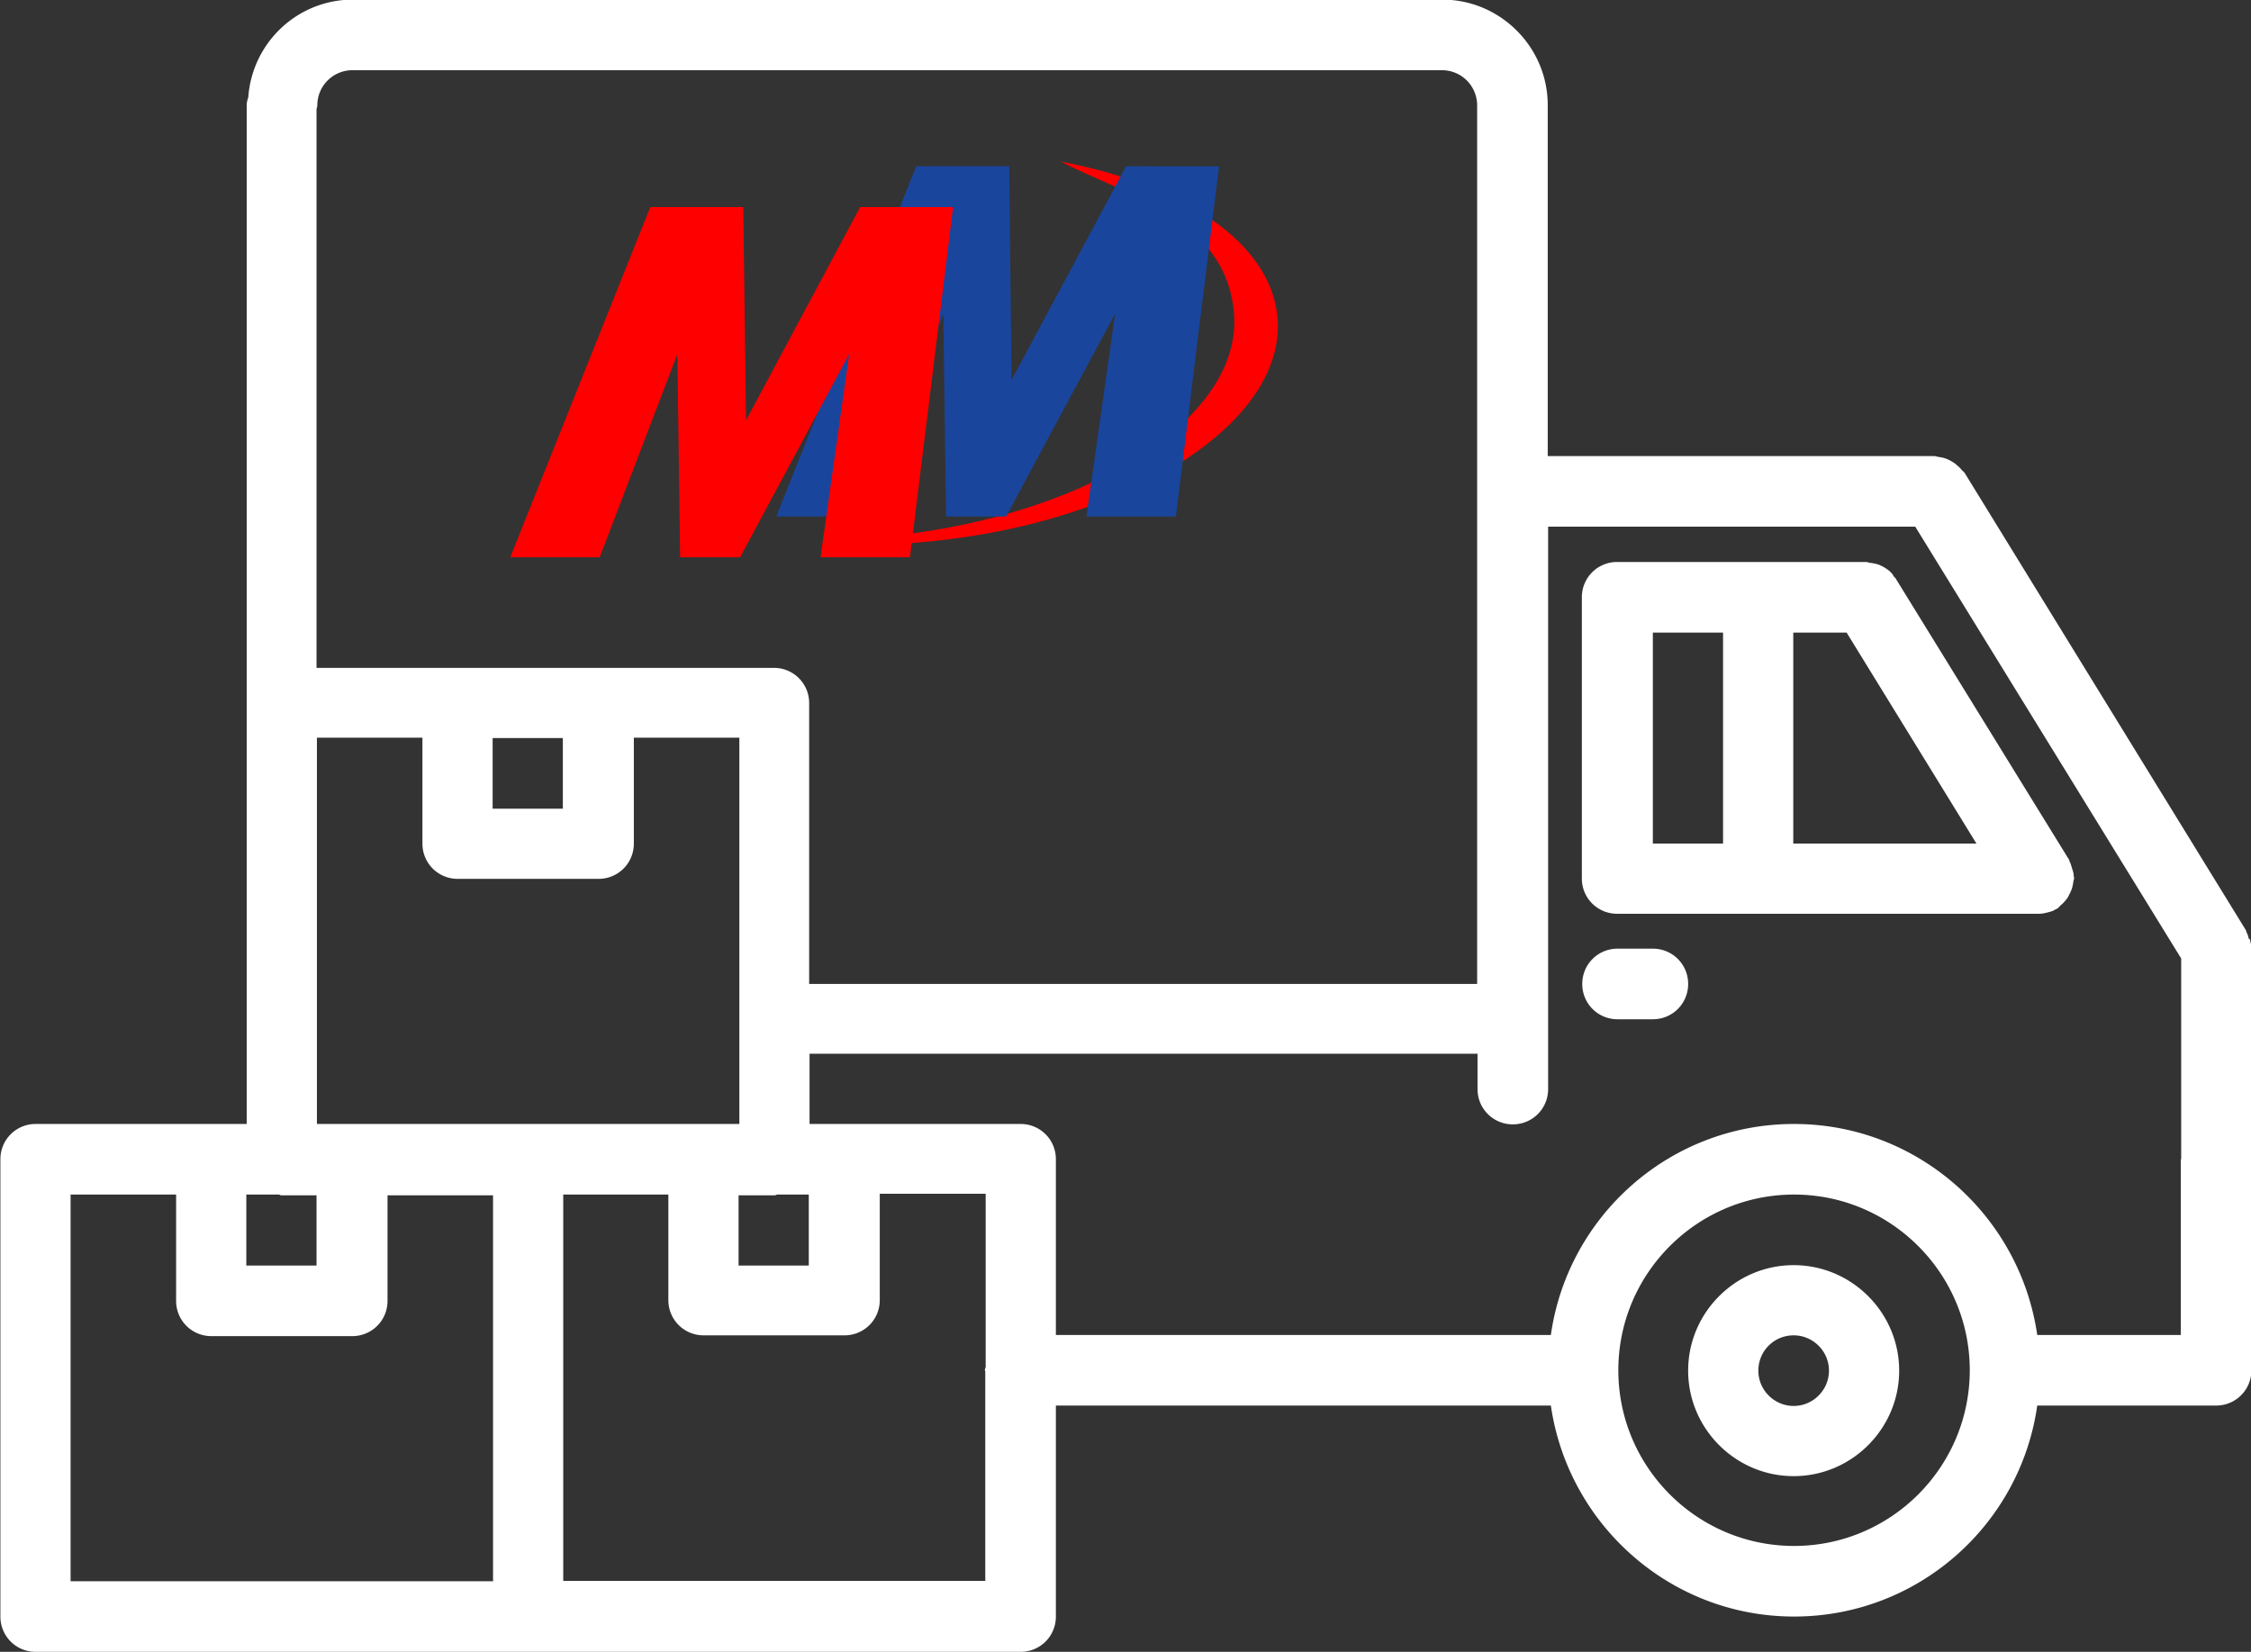
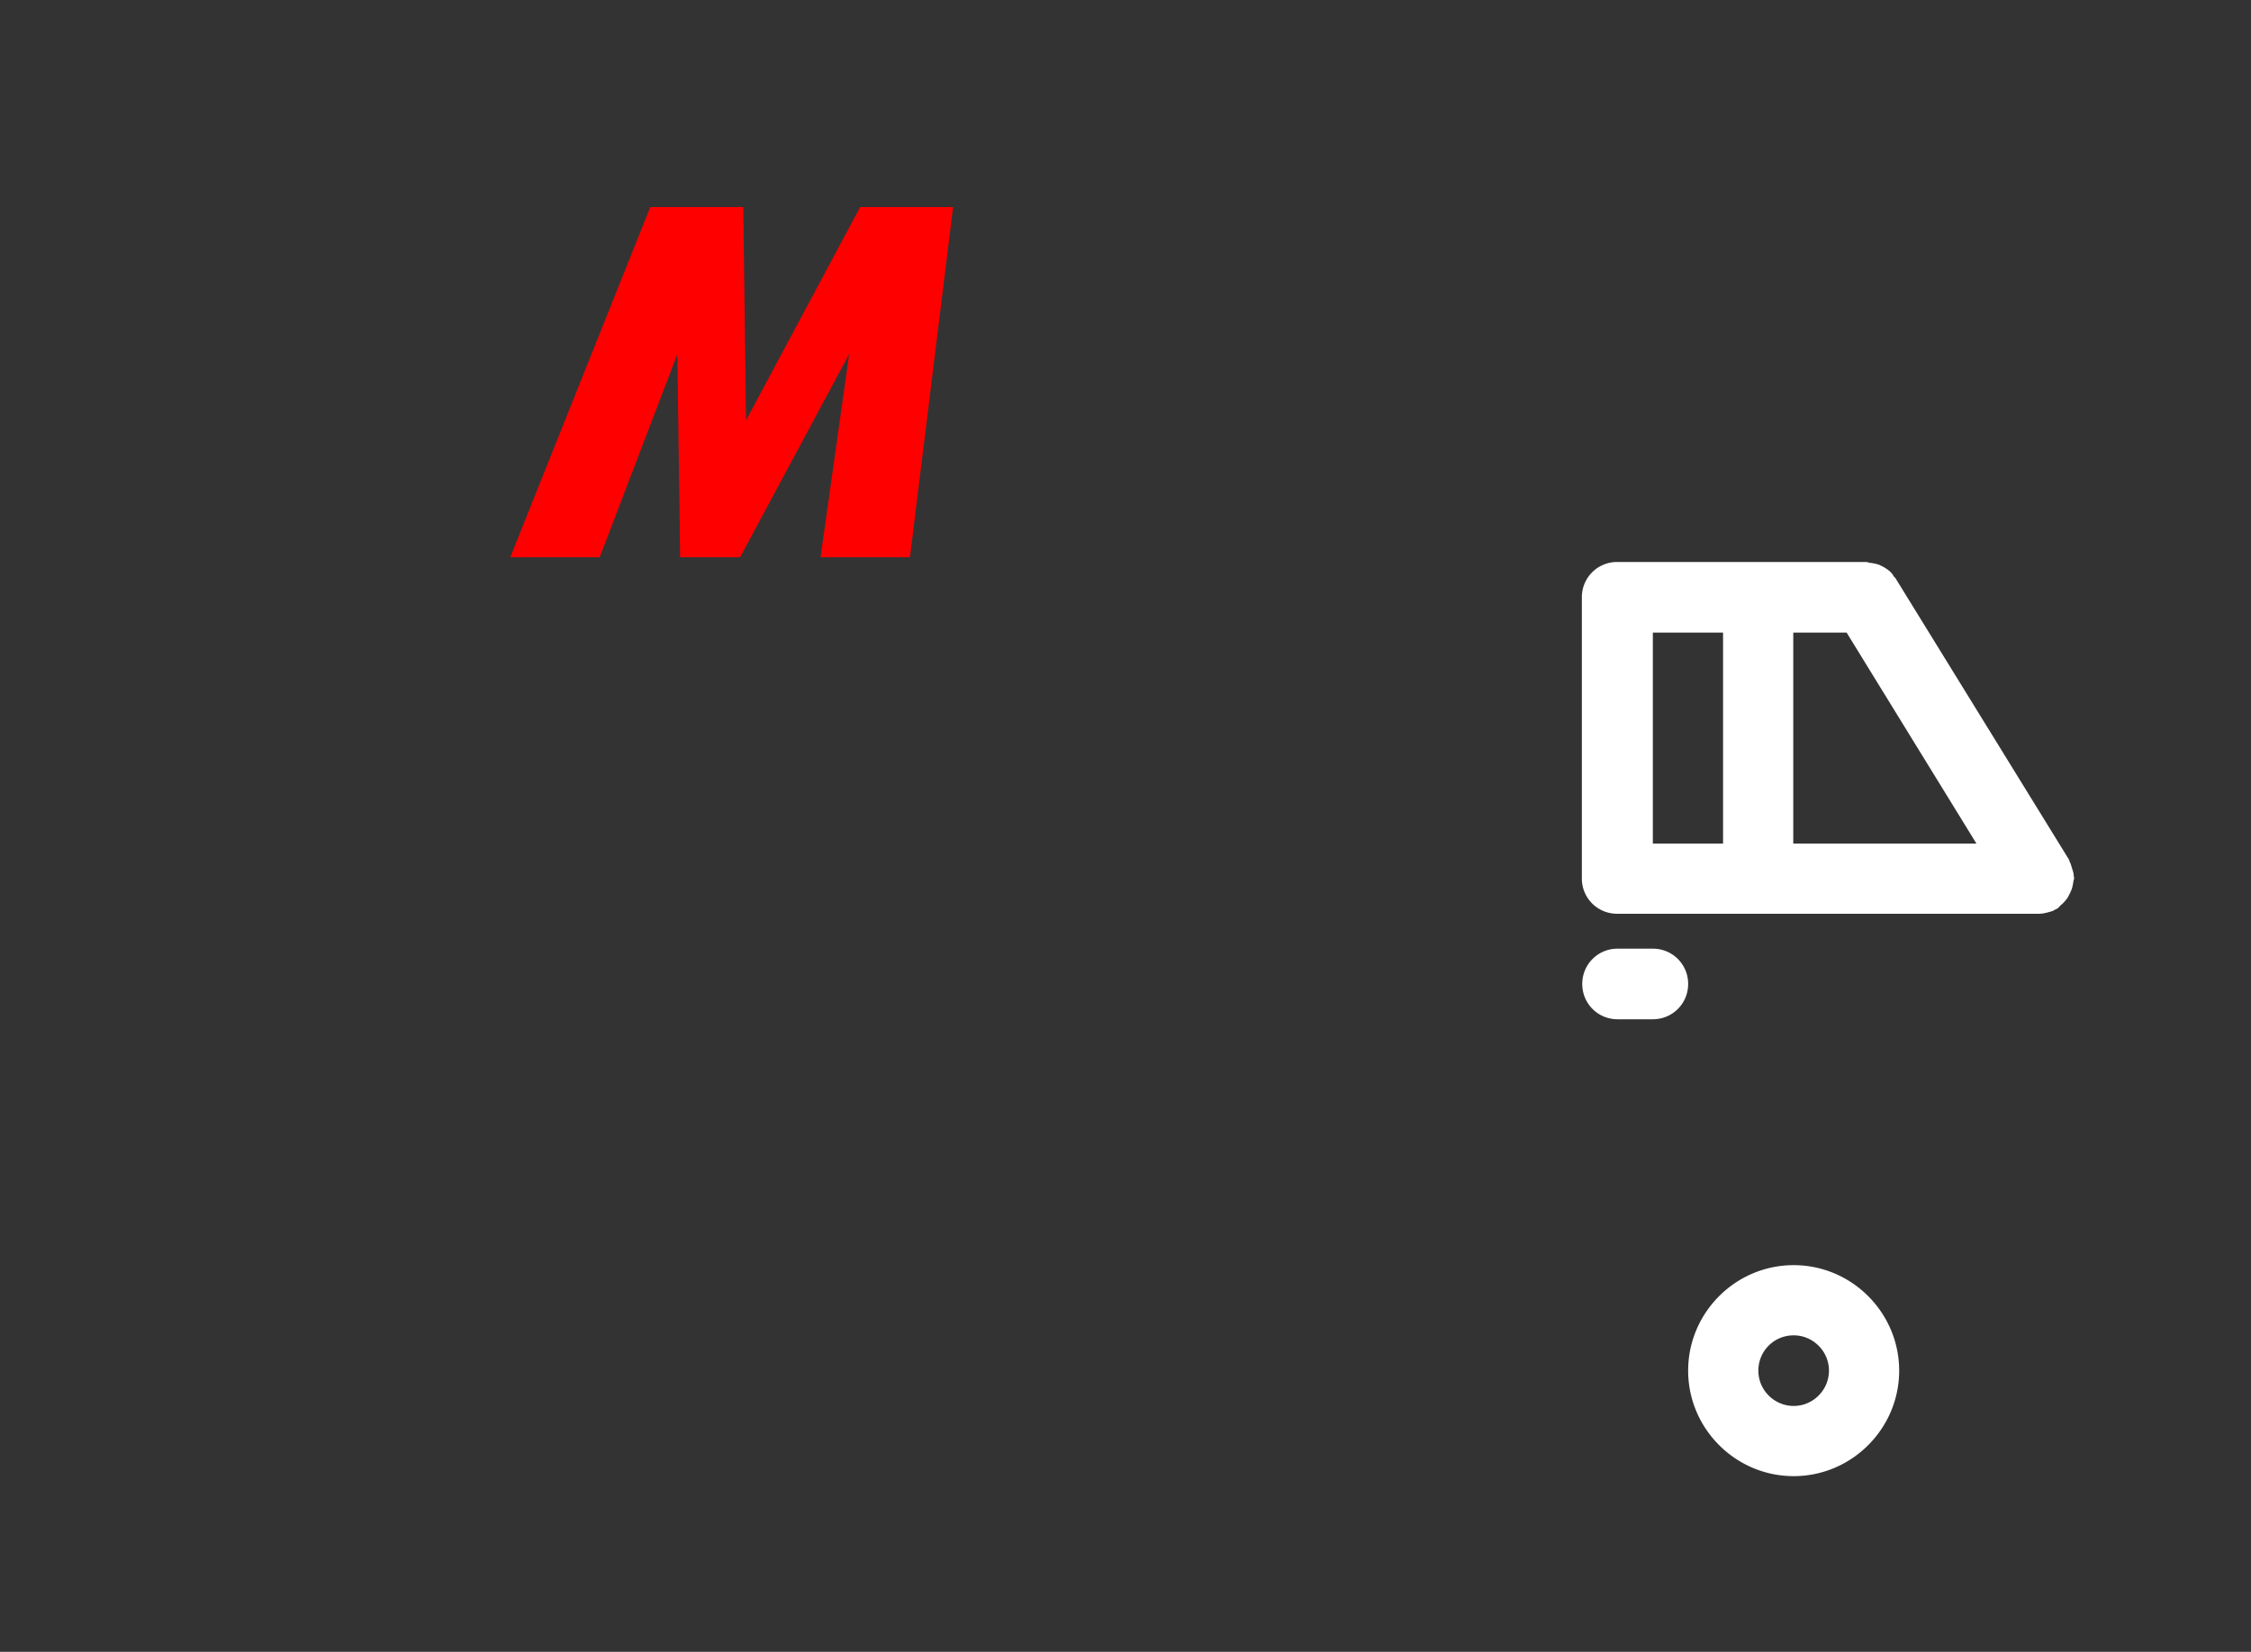
<svg xmlns="http://www.w3.org/2000/svg" xml:space="preserve" fill-rule="evenodd" clip-rule="evenodd" image-rendering="optimizeQuality" shape-rendering="geometricPrecision" text-rendering="geometricPrecision" viewBox="0 0 57.39 42.12">
  <rect x="0" y="0" width="57.39" height="42.12" fill="#333333" stroke="none" />
  <defs>
    <style>.fil1{fill:red}.fil0{fill:#fff;fill-rule:nonzero}</style>
  </defs>
  <g id="Layer_x0020_1">
    <g id="_2386482521584">
-       <path d="M57.34 23.95c-.02-.06-.03-.12-.06-.17-.01-.02-.01-.04-.02-.06l-7.17-11.66c-.02-.03-.05-.05-.07-.07a.8.8 0 0 0-.13-.13c-.04-.04-.09-.07-.14-.1-.05-.03-.1-.05-.15-.07-.06-.02-.12-.03-.18-.04-.03 0-.06-.02-.1-.02h-9.86V2.68c0-1.48-1.21-2.69-2.69-2.69H9c-1.42 0-2.57 1.1-2.67 2.49-.02.06-.04.13-.04.2v25.98H.91c-.5 0-.9.4-.9.9v11.66c0 .5.4.9.9.9h25.11c.5 0 .9-.4.9-.9v-5.38h12.62c.44 3.04 3.05 5.38 6.2 5.38 3.16 0 5.77-2.34 6.2-5.38h4.56c.5 0 .9-.4.9-.9V24.18c0-.02-.01-.04-.01-.07 0-.06-.02-.11-.03-.17zM8.07 2.79c0-.03.02-.06.02-.1 0-.5.4-.9.9-.9h27.77c.5 0 .9.4.9.9v22.4H20.63v-7.16c0-.5-.4-.9-.9-.9H8.07V2.79zm12.55 27.67v1.81h-1.79v-1.79h.91c.03 0 .05-.01.07-.02h.81zm-6.27-11.64v1.8h-1.79v-1.8h1.79zM6.28 30.46h.82c.03 0 .05.02.07.02h.9v1.79H6.28v-1.81zm6.28 9.86H1.8v-9.86h2.69v2.71c0 .5.4.9.9.9h3.59c.5 0 .9-.4.9-.9v-2.69h2.69v9.85zM8.08 28.66v-9.85h2.69v2.7c0 .5.4.9.9.9h3.59c.5 0 .9-.4.9-.9v-2.7h2.69v9.85H8.09zm17.04 6.22c0 .02-.01.03-.01.05 0 .02.01.03.01.05v5.33H14.36v-9.85h2.68v2.69c0 .5.4.9.9.9h3.59c.5 0 .9-.4.9-.9v-2.71h2.7v4.43zm20.62 4.54c-2.47 0-4.48-2.01-4.48-4.48 0-2.47 2.01-4.48 4.48-4.48 2.47 0 4.48 2.01 4.48 4.48 0 2.47-2.01 4.48-4.48 4.48zm9.86-9.86v4.48h-3.66c-.44-3.04-3.05-5.38-6.2-5.38-3.16 0-5.77 2.34-6.2 5.38H26.92v-4.48c0-.5-.4-.9-.9-.9h-5.38v-1.79h17.03v.9c0 .5.4.9.9.9s.9-.4.9-.9V13.43h9.36l6.78 11.01v5.12z" class="fil0" />
      <path d="M45.73 32.26c-1.48 0-2.69 1.21-2.69 2.69s1.21 2.69 2.69 2.69 2.69-1.21 2.69-2.69-1.21-2.69-2.69-2.69zm0 3.59c-.49 0-.9-.4-.9-.9s.4-.9.9-.9c.49 0 .9.4.9.9 0 .49-.4.9-.9.9zM48.28 14.68c-.04-.05-.07-.09-.12-.13-.05-.04-.1-.07-.15-.1-.05-.02-.09-.05-.14-.06-.06-.02-.13-.03-.2-.04-.03 0-.06-.02-.09-.02h-6.35c-.5 0-.9.4-.9.9v7.17c0 .5.4.9.9.9h10.76c.1 0 .2-.03.31-.06.03-.01.06-.02.08-.04a.3.3 0 0 0 .08-.04c.03-.02.05-.05.07-.07a.8.8 0 0 0 .13-.13.42.42 0 0 0 .09-.14c.03-.05.05-.1.07-.15.02-.06.03-.12.04-.18 0-.04.02-.06.02-.1 0-.02-.01-.04-.01-.06 0-.06-.02-.12-.04-.18s-.03-.12-.06-.17c-.01-.02-.01-.04-.02-.06l-4.42-7.17c-.02-.03-.05-.05-.07-.08zm-4.35 6.83h-1.79v-5.38h1.79v5.38zm1.79 0v-5.38h1.36l3.31 5.38h-4.67zM42.14 24.19h-.9c-.5 0-.9.4-.9.9s.4.9.9.9h.9c.5 0 .9-.4.9-.9s-.4-.9-.9-.9z" class="fil0" />
-       <path d="M21.61 13.76v.14c.56.01 1.14-.01 1.73-.06 1.6-.13 3.1-.45 4.4-.92l.09-.61c.03-.02.07-.03.1-.05-1.56.75-3.53 1.28-5.69 1.45-.21.02-.41.03-.62.04zm10.96-5.67c-.17-1.9-2.4-3.38-5.53-3.97 1.72.88 4.21 1.46 4.42 3.86.09 1.02-.43 2.02-1.4 2.9.08-.07.15-.14.22-.21l-.14 1.1c1.61-1.03 2.55-2.34 2.43-3.68z" class="fil1" />
-       <path fill="#19459d" d="m28.71 4.24-2.92 5.45-.06-5.45h-2.37l-3.57 8.93h2.27L24.05 8l.07 5.17h1.53L28.43 8l-.73 5.17h2.28l1.1-8.93z" />
      <path d="m21.93 5.28-2.91 5.44-.07-5.44h-2.37l-3.57 8.93h2.28l1.98-5.18.07 5.18h1.53l2.78-5.18-.73 5.18h2.28l1.1-8.93z" class="fil1" />
    </g>
  </g>
</svg>